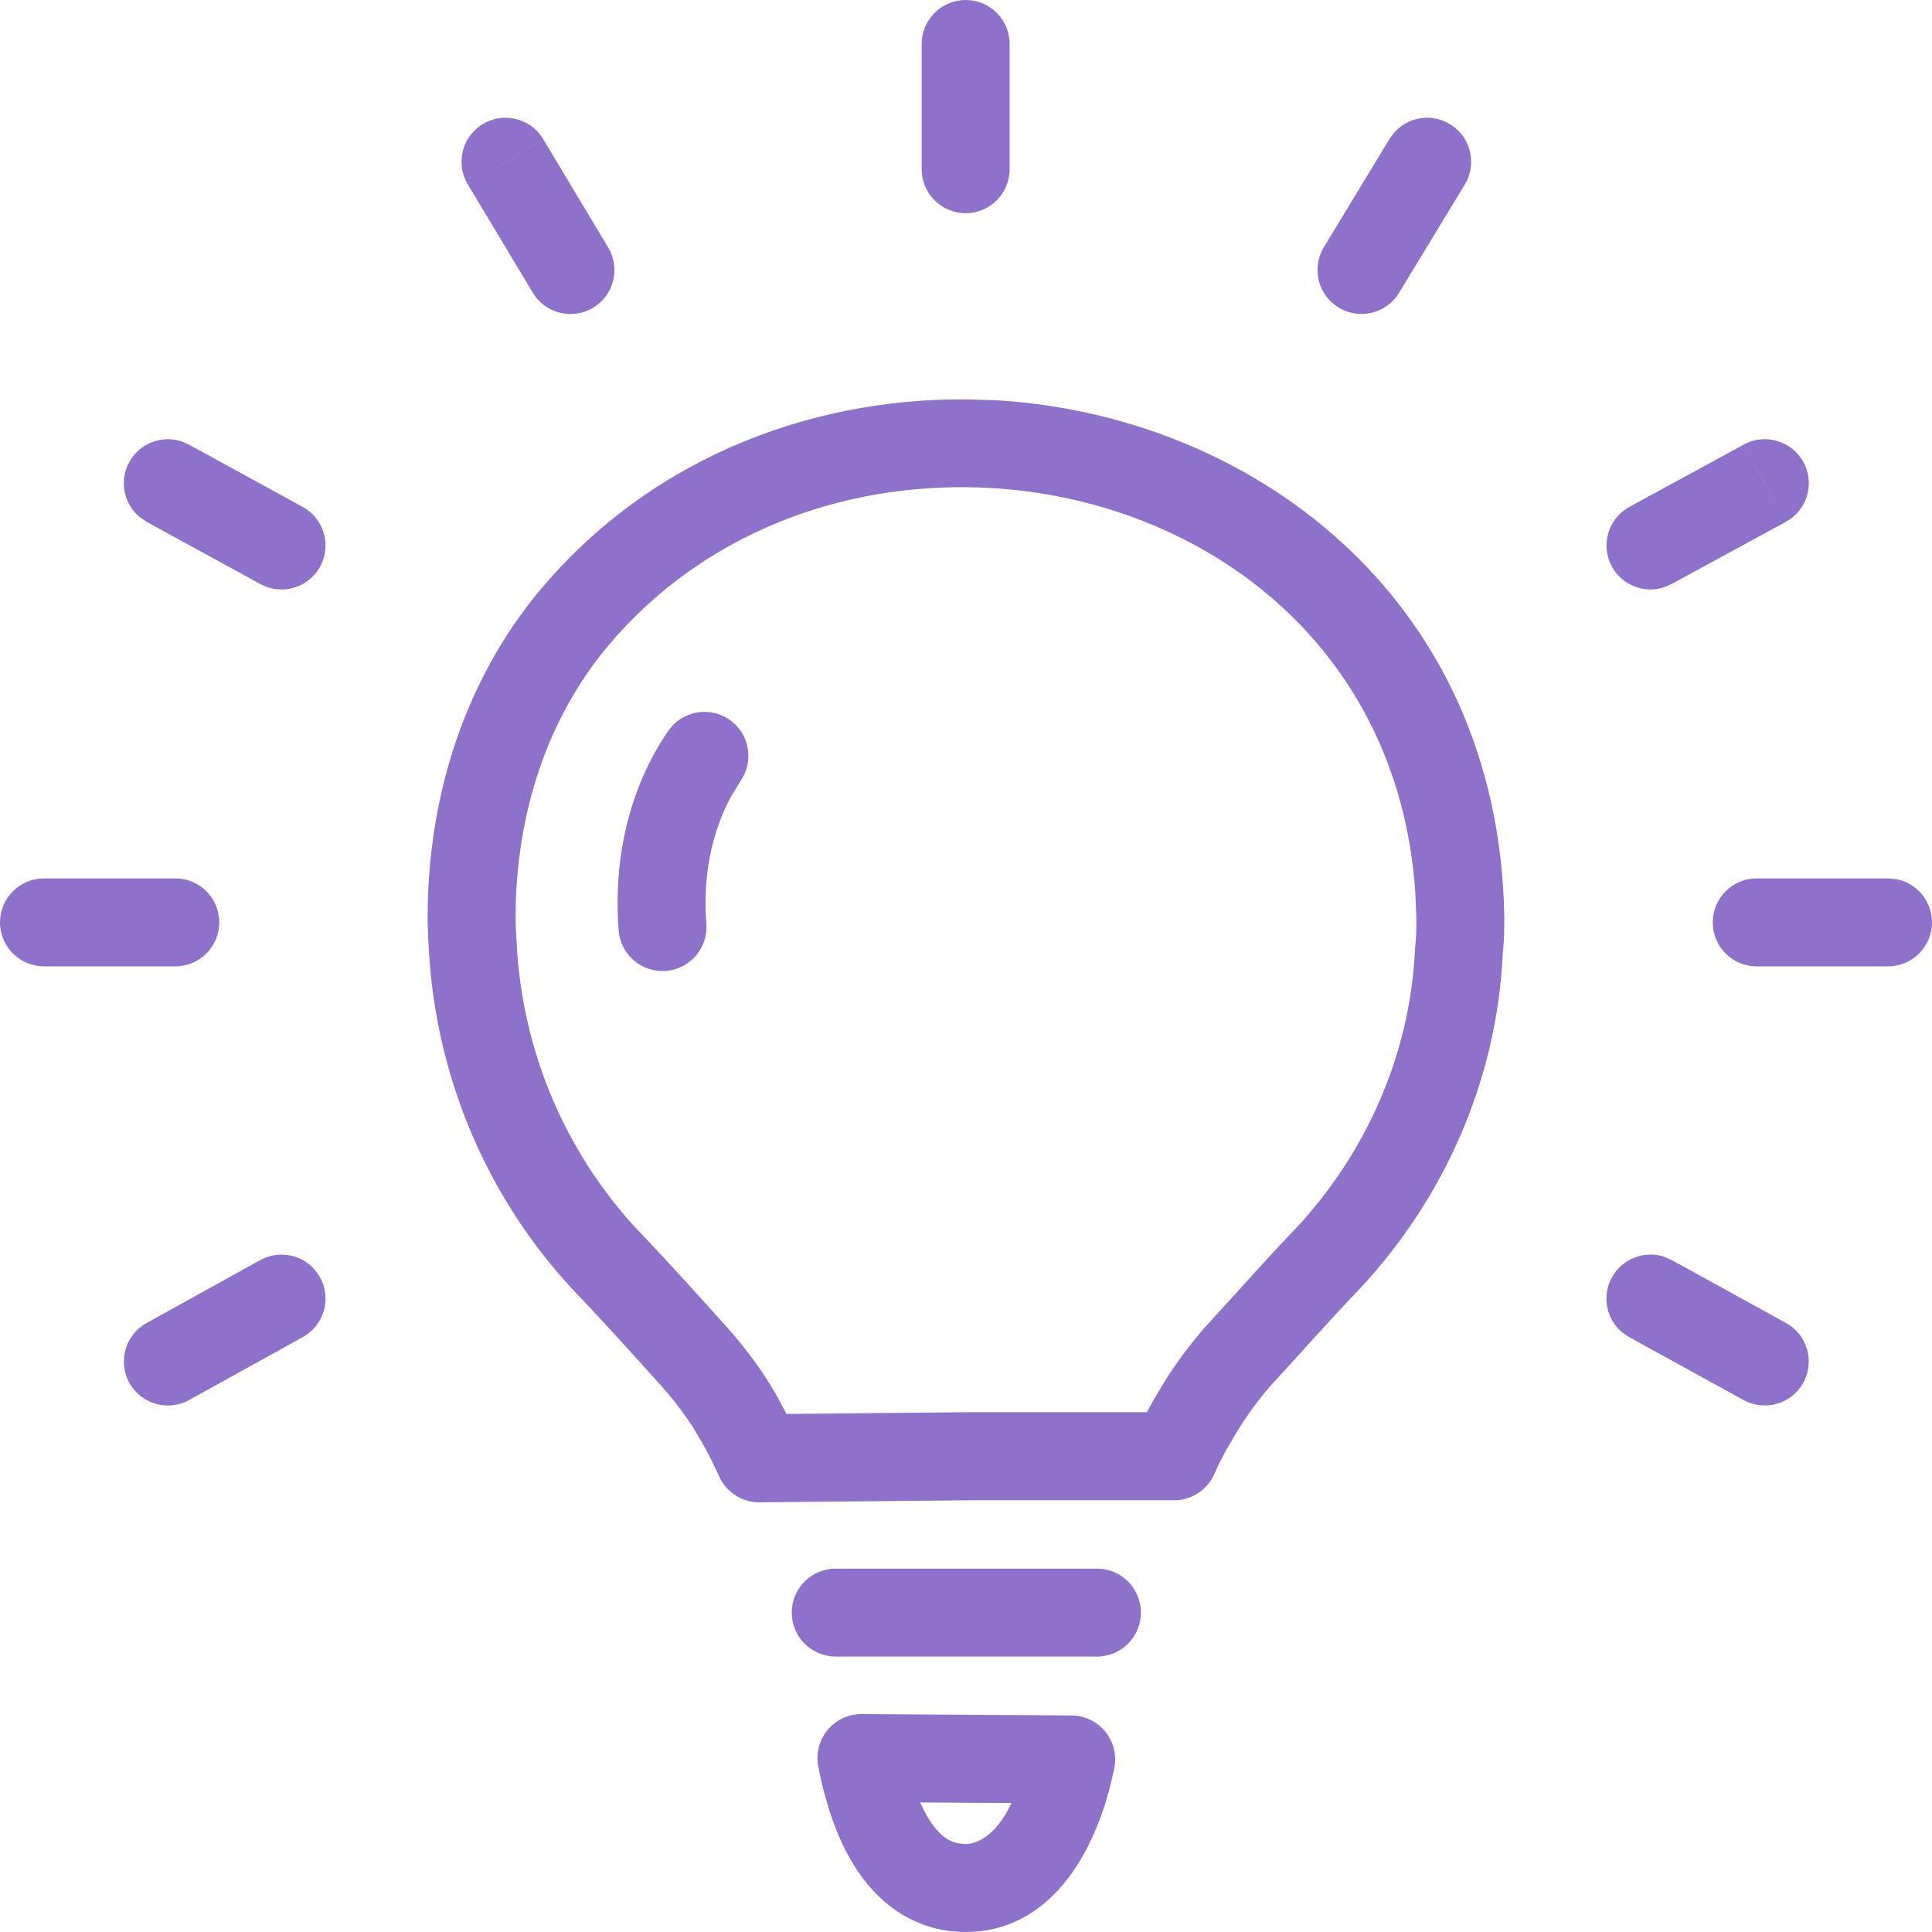
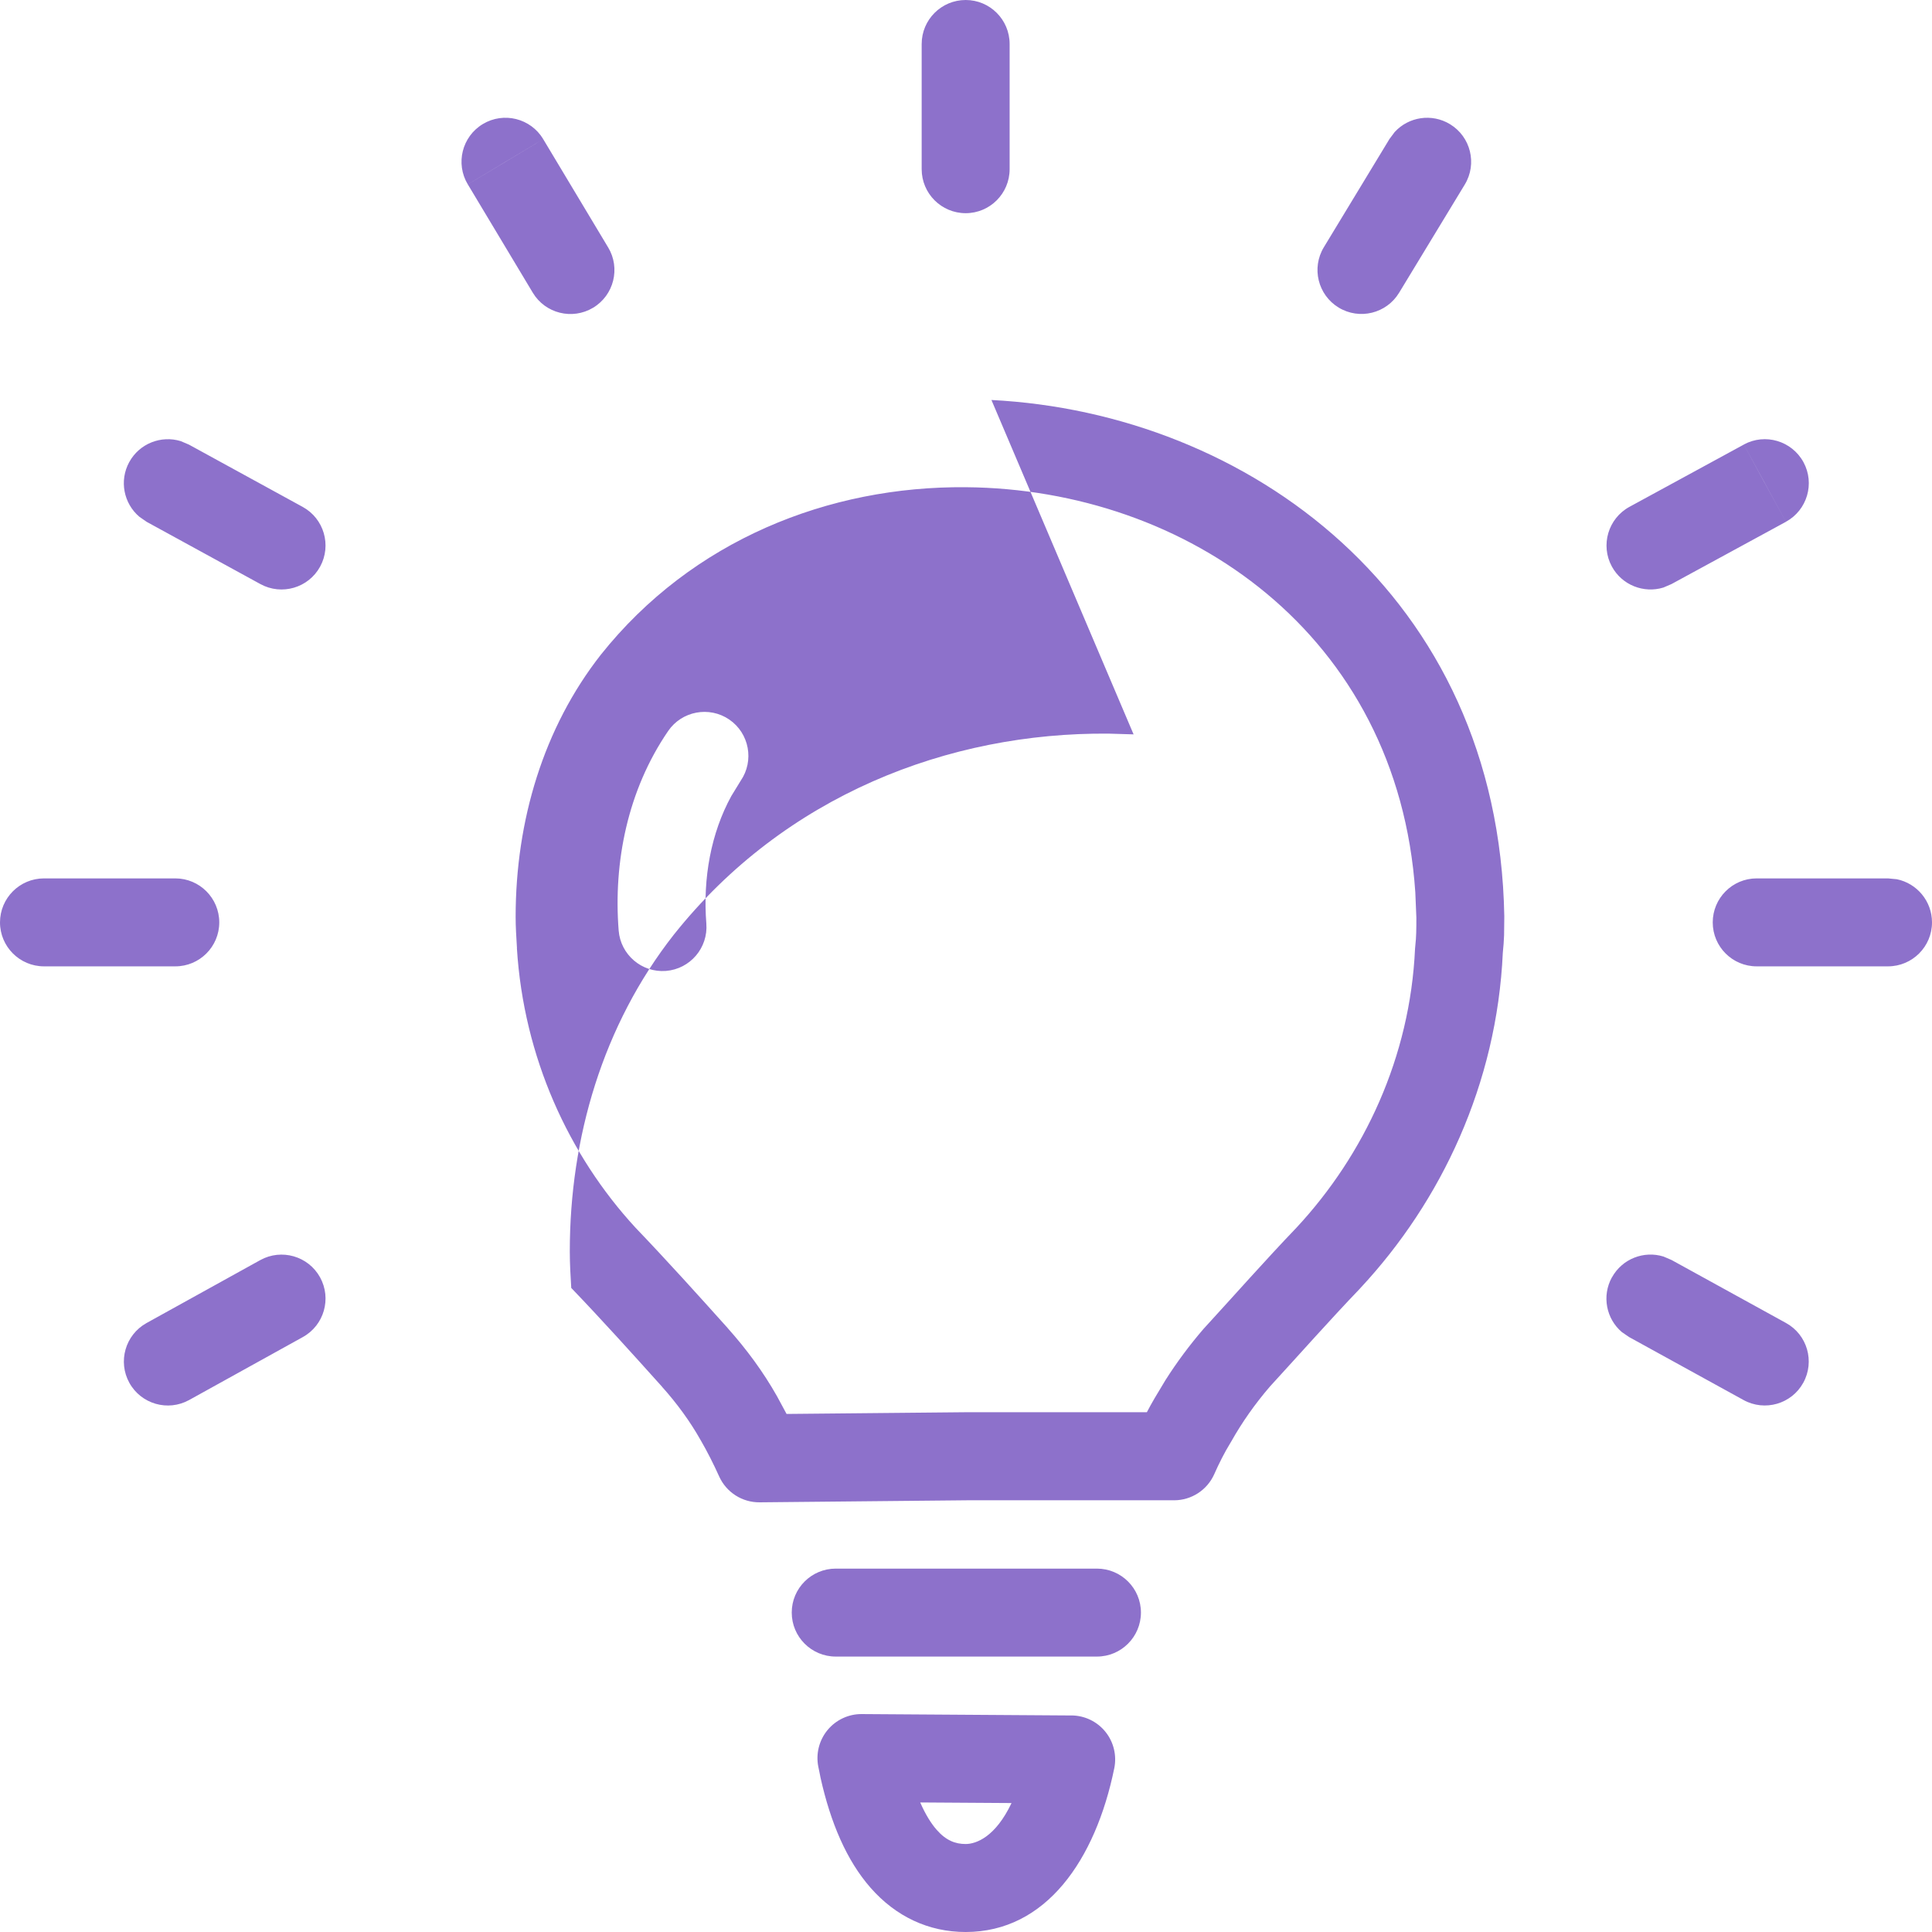
<svg xmlns="http://www.w3.org/2000/svg" id="_レイヤー_1" data-name="レイヤー_1" version="1.1" viewBox="0 0 55 55">
  <defs>
    <style>
      .st0 {
        fill: #8d71cb;
      }
    </style>
  </defs>
-   <path class="st0" d="M30.504,48.835c.374.003.727.172.963.463.236.291.329.673.254,1.04-.534,2.61-1.945,4.662-4.231,4.662-1.055,0-1.988-.441-2.705-1.257-.684-.778-1.141-1.856-1.426-3.134-.005-.022-.01-.044-.013-.066-.016-.094-.019-.089-.051-.25-.073-.369.024-.752.263-1.042.24-.29.597-.458.973-.455l5.973.04ZM26.196,51.311c.152.347.312.601.468.779.27.307.532.405.826.405.297-0.0.846-.197,1.306-1.166l-2.6-.017ZM31.227,44.655c.691,0,1.253.56,1.253,1.251,0,.691-.561,1.253-1.253,1.253h-7.435c-.692,0-1.253-.561-1.253-1.253 0-.691.562-1.251,1.253-1.251h7.435ZM28.224,11.387c7.282.37,14.437,5.537,14.6,14.694v.023l-.006.519c-.005.159-.018.325-.036.499-.169,3.732-1.748,7.072-4.052,9.544l-.011.013c-.869.907-1.681,1.827-2.566,2.792-.428.497-.798,1.025-1.099,1.56-.007.013-.017.027-.024.04-.176.288-.325.584-.463.896-.201.452-.649.743-1.144.743h-5.901l-5.896.058c-.497.005-.949-.285-1.153-.737-.16-.355-.335-.701-.521-1.023l-.008-.013c-.297-.528-.666-1.034-1.095-1.514v-.002c-.848-.944-1.701-1.891-2.57-2.797l-.017-.017v-.002c-2.288-2.477-3.816-5.809-4.047-9.515v-.004c-.019-.318-.041-.665-.041-1.037,0-3.222.936-6.435,2.965-9.019l.006-.007c3.143-3.944,7.807-5.753,12.375-5.711l.704.021ZM7.408,35.873c.605-.335,1.368-.116,1.703.489.334.605.115,1.366-.489,1.701l-3.238,1.793c-.605.334-1.366.115-1.701-.489-.335-.605-.116-1.368.489-1.703l3.236-1.791ZM45.889,36.364c.292-.53.911-.766,1.467-.593l.233.1,3.254,1.791c.606.333.826,1.095.493,1.701-.333.606-1.095.826-1.701.493l-3.255-1.791-.209-.143c-.444-.377-.576-1.027-.284-1.558ZM19.021,20.81c.391-.57,1.17-.715,1.74-.326.57.391.716,1.171.325,1.742l-.267.436c-.578,1.055-.813,2.332-.711,3.631.054.689-.46,1.292-1.149,1.347-.69.054-1.293-.462-1.347-1.151-.153-1.945.256-3.996,1.409-5.679ZM4.991,25.006c.691 0,1.251.562,1.251,1.253-0.0.691-.56,1.251-1.251,1.251H1.253c-.691,0-1.252-.56-1.253-1.251,0-.692.561-1.253,1.253-1.253h3.738ZM53.747,25.006l.252.024c.571.117,1.001.623,1.001,1.229-0.0.691-.562,1.251-1.253,1.251h-3.738c-.691-0-1.251-.56-1.251-1.251,0-.691.56-1.253,1.251-1.253h3.738ZM3.68,13.154c.29-.53.909-.767,1.465-.596l.235.1,3.236,1.772c.607.332.829,1.094.497,1.701-.332.606-1.093.828-1.699.497l-3.238-1.772-.209-.145c-.444-.377-.578-1.025-.288-1.556ZM50.241,13.756l.6,1.099-3.257,1.772-.233.1c-.557.17-1.176-.069-1.465-.6-.33-.607-.105-1.368.502-1.699l3.255-1.772.598,1.101ZM49.642,12.655c.607-.331,1.368-.105,1.699.502.33.607.106,1.366-.5,1.697l-1.198-2.199ZM17.313,7.043c.356.593.164,1.362-.429,1.718-.593.355-1.362.164-1.717-.429l-1.849-3.083,1.074-.643,1.072-.645,1.849,3.083ZM39.709,3.753c.396-.428,1.051-.532,1.569-.218.591.359.78,1.128.421,1.719l-1.87,3.081c-.359.591-1.128.78-1.72.421-.591-.359-.78-1.128-.421-1.719l1.868-3.081.152-.203ZM26.238,4.816V1.253c0-.692.561-1.253,1.253-1.253.691 0,1.251.561,1.251,1.253v3.563c0,.691-.56,1.253-1.251,1.253-.692,0-1.253-.561-1.253-1.253ZM13.746,3.531c.593-.356,1.362-.163,1.718.429l-2.147,1.289c-.356-.593-.164-1.362.429-1.718ZM14.717,26.994h-.002c.194,3.102,1.472,5.886,3.373,7.952.902.941,1.782,1.919,2.628,2.861l.002.004c.531.595,1.009,1.24,1.403,1.939l.271.502,5.106-.049h5.151c.071-.132.141-.267.222-.401l.309-.515c.323-.509.688-.999,1.087-1.462l.026-.028c.841-.916,1.722-1.916,2.619-2.852,1.927-2.073,3.232-4.854,3.371-7.935l.008-.09c.028-.238.03-.47.03-.796l-.03-.72c-.497-7.356-6.525-11.482-12.791-11.534h-.002c-3.908-.036-7.796,1.508-10.394,4.769-1.628,2.077-2.425,4.719-2.425,7.465 0.0.283.018.553.038.89Z" />
+   <path class="st0" d="M30.504,48.835c.374.003.727.172.963.463.236.291.329.673.254,1.04-.534,2.61-1.945,4.662-4.231,4.662-1.055,0-1.988-.441-2.705-1.257-.684-.778-1.141-1.856-1.426-3.134-.005-.022-.01-.044-.013-.066-.016-.094-.019-.089-.051-.25-.073-.369.024-.752.263-1.042.24-.29.597-.458.973-.455l5.973.04ZM26.196,51.311c.152.347.312.601.468.779.27.307.532.405.826.405.297-0.0.846-.197,1.306-1.166l-2.6-.017ZM31.227,44.655c.691,0,1.253.56,1.253,1.251,0,.691-.561,1.253-1.253,1.253h-7.435c-.692,0-1.253-.561-1.253-1.253 0-.691.562-1.251,1.253-1.251h7.435ZM28.224,11.387c7.282.37,14.437,5.537,14.6,14.694v.023l-.006.519c-.005.159-.018.325-.036.499-.169,3.732-1.748,7.072-4.052,9.544l-.011.013c-.869.907-1.681,1.827-2.566,2.792-.428.497-.798,1.025-1.099,1.56-.007.013-.017.027-.024.04-.176.288-.325.584-.463.896-.201.452-.649.743-1.144.743h-5.901l-5.896.058c-.497.005-.949-.285-1.153-.737-.16-.355-.335-.701-.521-1.023l-.008-.013c-.297-.528-.666-1.034-1.095-1.514v-.002c-.848-.944-1.701-1.891-2.57-2.797l-.017-.017v-.002v-.004c-.019-.318-.041-.665-.041-1.037,0-3.222.936-6.435,2.965-9.019l.006-.007c3.143-3.944,7.807-5.753,12.375-5.711l.704.021ZM7.408,35.873c.605-.335,1.368-.116,1.703.489.334.605.115,1.366-.489,1.701l-3.238,1.793c-.605.334-1.366.115-1.701-.489-.335-.605-.116-1.368.489-1.703l3.236-1.791ZM45.889,36.364c.292-.53.911-.766,1.467-.593l.233.1,3.254,1.791c.606.333.826,1.095.493,1.701-.333.606-1.095.826-1.701.493l-3.255-1.791-.209-.143c-.444-.377-.576-1.027-.284-1.558ZM19.021,20.81c.391-.57,1.17-.715,1.74-.326.57.391.716,1.171.325,1.742l-.267.436c-.578,1.055-.813,2.332-.711,3.631.054.689-.46,1.292-1.149,1.347-.69.054-1.293-.462-1.347-1.151-.153-1.945.256-3.996,1.409-5.679ZM4.991,25.006c.691 0,1.251.562,1.251,1.253-0.0.691-.56,1.251-1.251,1.251H1.253c-.691,0-1.252-.56-1.253-1.251,0-.692.561-1.253,1.253-1.253h3.738ZM53.747,25.006l.252.024c.571.117,1.001.623,1.001,1.229-0.0.691-.562,1.251-1.253,1.251h-3.738c-.691-0-1.251-.56-1.251-1.251,0-.691.56-1.253,1.251-1.253h3.738ZM3.68,13.154c.29-.53.909-.767,1.465-.596l.235.1,3.236,1.772c.607.332.829,1.094.497,1.701-.332.606-1.093.828-1.699.497l-3.238-1.772-.209-.145c-.444-.377-.578-1.025-.288-1.556ZM50.241,13.756l.6,1.099-3.257,1.772-.233.1c-.557.17-1.176-.069-1.465-.6-.33-.607-.105-1.368.502-1.699l3.255-1.772.598,1.101ZM49.642,12.655c.607-.331,1.368-.105,1.699.502.33.607.106,1.366-.5,1.697l-1.198-2.199ZM17.313,7.043c.356.593.164,1.362-.429,1.718-.593.355-1.362.164-1.717-.429l-1.849-3.083,1.074-.643,1.072-.645,1.849,3.083ZM39.709,3.753c.396-.428,1.051-.532,1.569-.218.591.359.78,1.128.421,1.719l-1.87,3.081c-.359.591-1.128.78-1.72.421-.591-.359-.78-1.128-.421-1.719l1.868-3.081.152-.203ZM26.238,4.816V1.253c0-.692.561-1.253,1.253-1.253.691 0,1.251.561,1.251,1.253v3.563c0,.691-.56,1.253-1.251,1.253-.692,0-1.253-.561-1.253-1.253ZM13.746,3.531c.593-.356,1.362-.163,1.718.429l-2.147,1.289c-.356-.593-.164-1.362.429-1.718ZM14.717,26.994h-.002c.194,3.102,1.472,5.886,3.373,7.952.902.941,1.782,1.919,2.628,2.861l.002.004c.531.595,1.009,1.24,1.403,1.939l.271.502,5.106-.049h5.151c.071-.132.141-.267.222-.401l.309-.515c.323-.509.688-.999,1.087-1.462l.026-.028c.841-.916,1.722-1.916,2.619-2.852,1.927-2.073,3.232-4.854,3.371-7.935l.008-.09c.028-.238.03-.47.03-.796l-.03-.72c-.497-7.356-6.525-11.482-12.791-11.534h-.002c-3.908-.036-7.796,1.508-10.394,4.769-1.628,2.077-2.425,4.719-2.425,7.465 0.0.283.018.553.038.89Z" />
</svg>